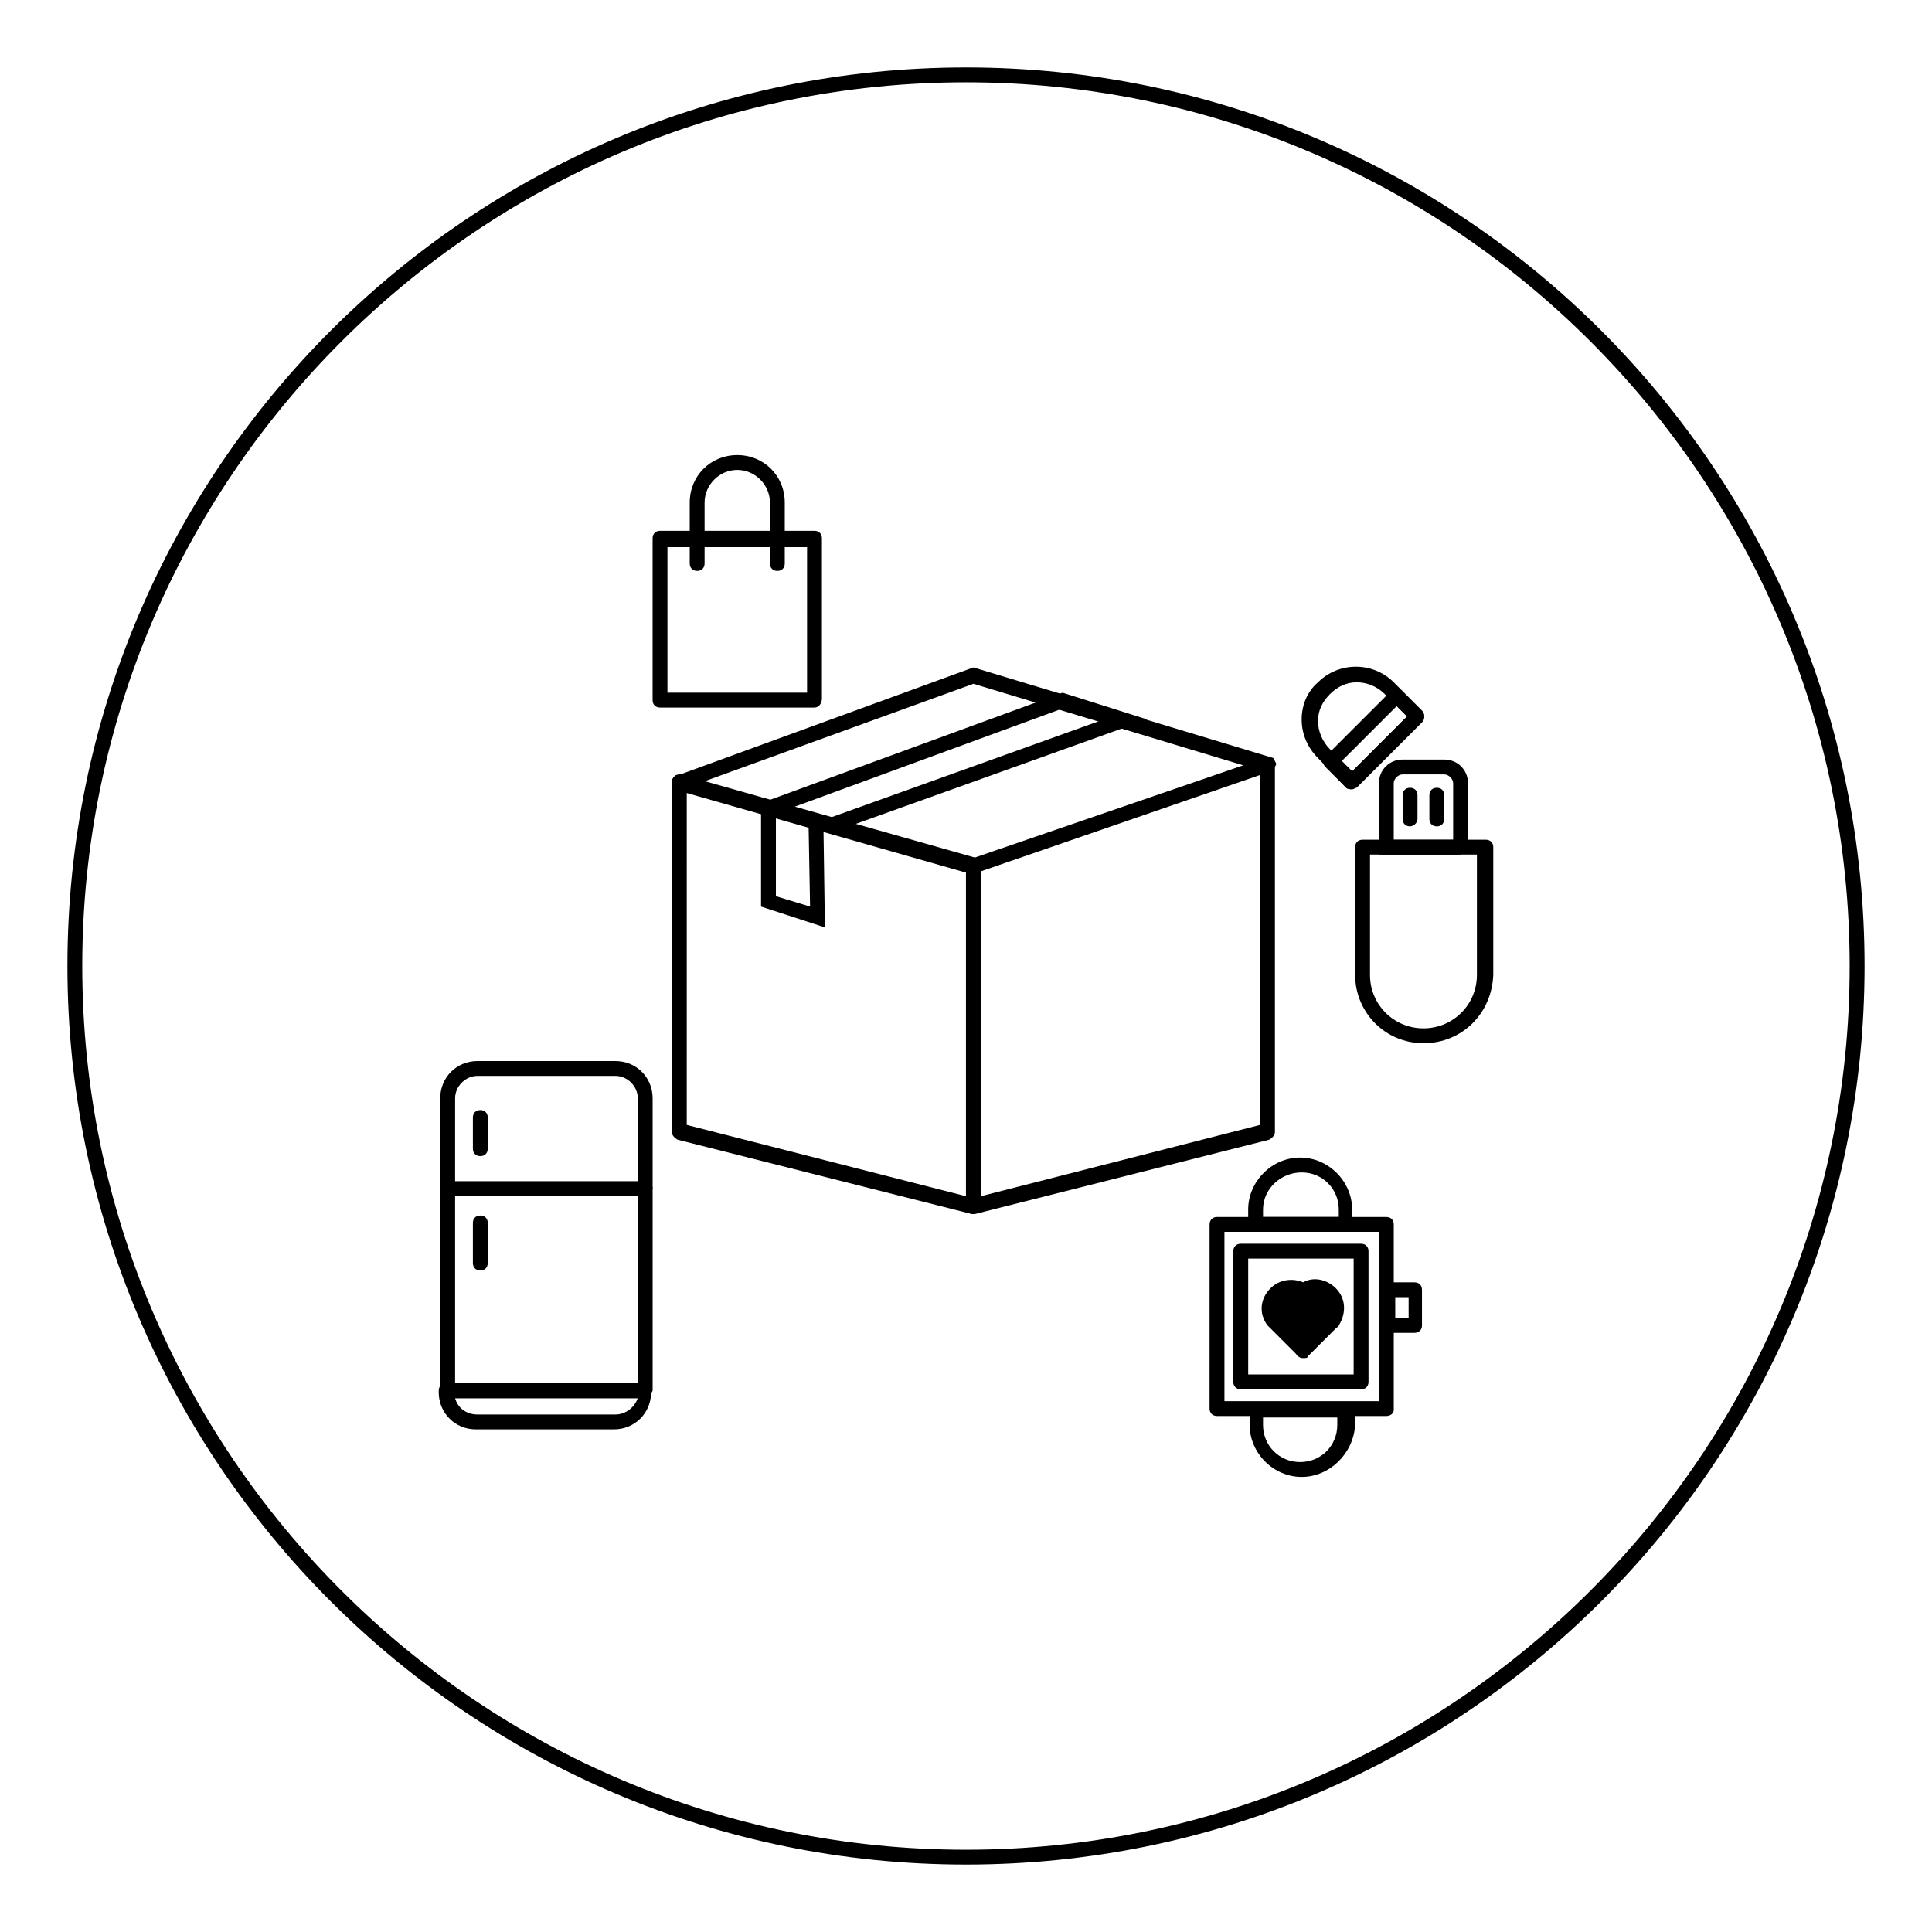
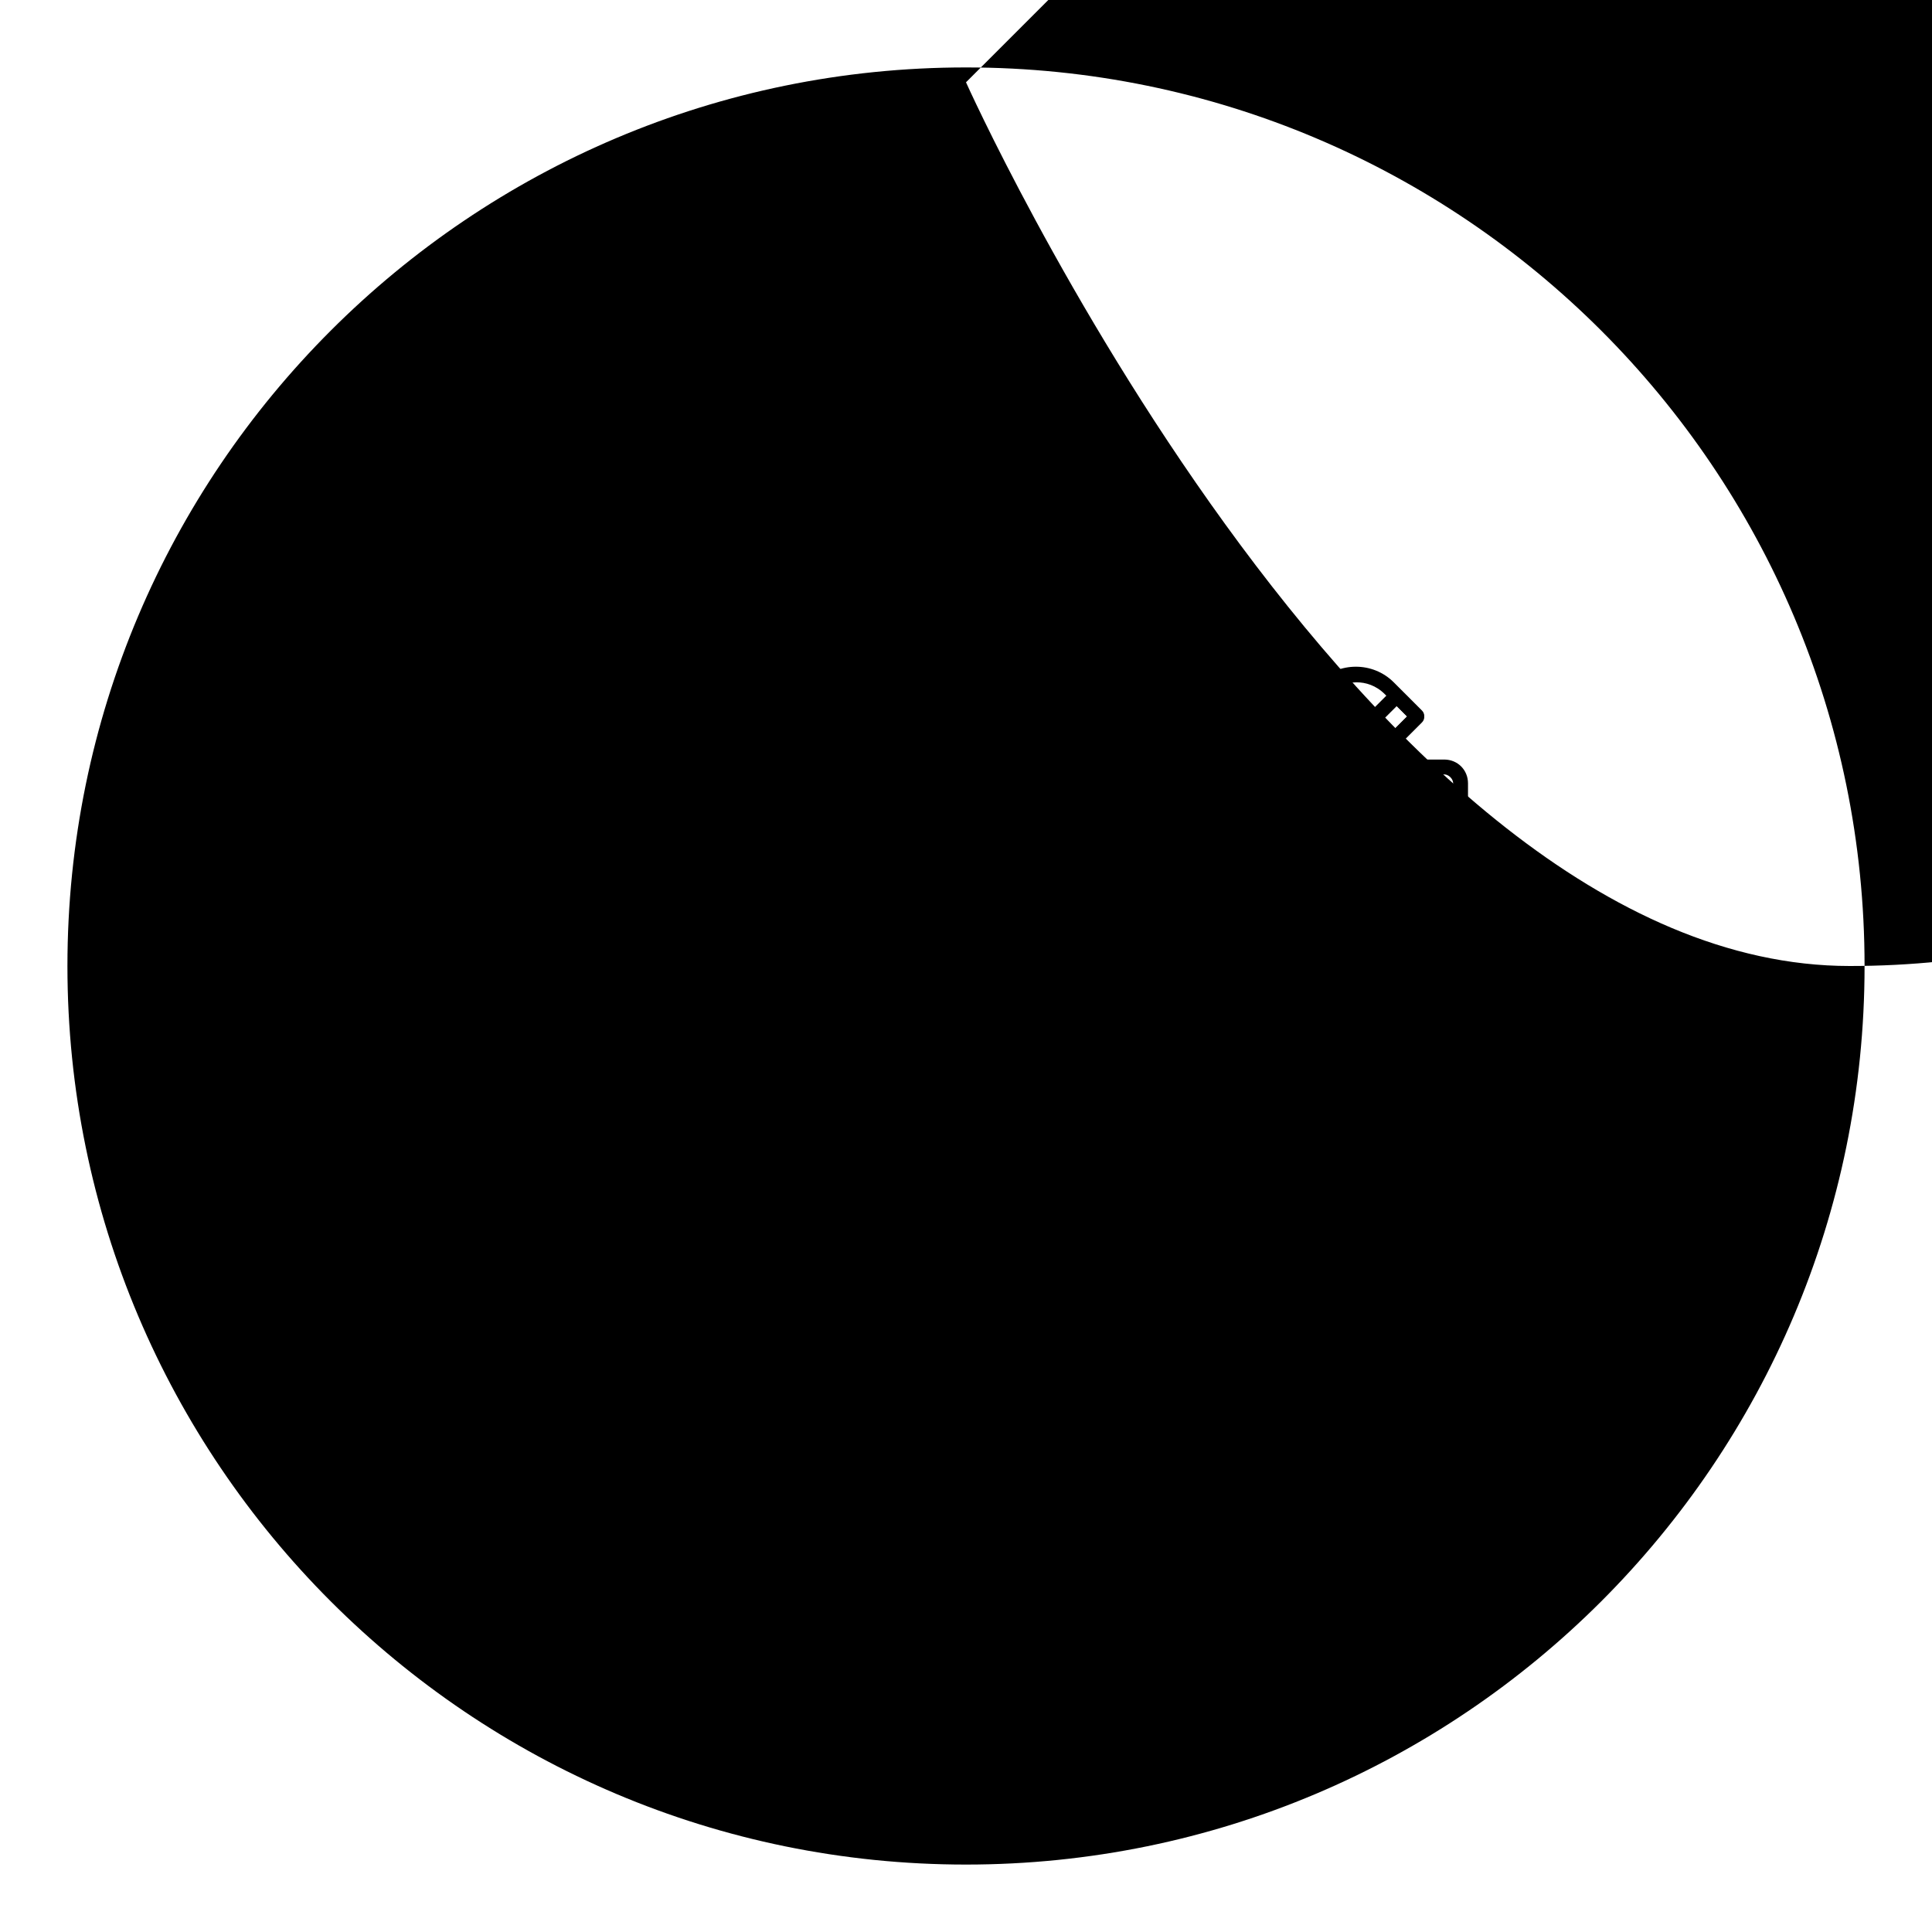
<svg xmlns="http://www.w3.org/2000/svg" fill="#000000" width="800px" height="800px" version="1.1" viewBox="144 144 512 512">
  <g>
-     <path d="m400 638.13c-131.46 0-238.13-106.67-238.13-238.13 0-131.46 106.66-238.13 238.13-238.13 131.46 0 238.13 106.66 238.13 238.13 0 131.46-106.67 238.13-238.13 238.13zm0-472.32c-129.1 0-234.2 105.09-234.2 234.2s105.09 234.19 234.19 234.19c129.1 0 234.19-105.09 234.19-234.19 0.004-129.1-105.09-234.2-234.19-234.2z" />
+     <path d="m400 638.13c-131.46 0-238.13-106.67-238.13-238.13 0-131.46 106.66-238.13 238.13-238.13 131.46 0 238.13 106.66 238.13 238.13 0 131.46-106.67 238.13-238.13 238.13zm0-472.32s105.09 234.19 234.19 234.19c129.1 0 234.19-105.09 234.19-234.19 0.004-129.1-105.09-234.2-234.19-234.2z" />
    <path d="m350.01 295.3c-1.18 0-1.969-0.789-1.969-1.969v-16.137c0-4.723-3.938-8.66-8.66-8.66-4.723 0-8.66 3.938-8.66 8.66v16.137c0 1.18-0.789 1.969-1.969 1.969-1.18 0-1.969-0.789-1.969-1.969v-16.137c0-7.086 5.512-12.594 12.594-12.594 7.086 0 12.594 5.512 12.594 12.594v16.137c0.008 1.18-0.781 1.969-1.961 1.969z" />
-     <path d="m359.85 331.51h-40.934c-1.18 0-1.969-0.789-1.969-1.969v-42.902c0-1.18 0.789-1.969 1.969-1.969h40.934c1.18 0 1.969 0.789 1.969 1.969v42.508c0 1.184-0.789 2.363-1.969 2.363zm-38.969-3.938h37v-38.574h-37z" />
    <path d="m314.59 461.01h-51.953c-1.18 0-1.969-0.789-1.969-1.969v-24.008c0-5.512 4.328-9.84 9.84-9.84h36.605c5.512 0 9.84 4.328 9.84 9.84v24.008c-0.395 1.18-1.18 1.969-2.363 1.969zm-49.984-3.938h48.414v-22.043c0-3.148-2.754-5.902-5.902-5.902h-36.605c-3.148 0-5.902 2.754-5.902 5.902z" />
    <path d="m314.59 514.54h-51.953c-1.18 0-1.969-0.789-1.969-1.969v-53.527c0-1.18 0.789-1.969 1.969-1.969h52.348c1.18 0 1.969 0.789 1.969 1.969v53.531c-0.395 0.785-1.18 1.965-2.363 1.965zm-49.984-3.934h48.414l-0.004-49.594h-48.41z" />
    <path d="m306.71 522.8h-36.605c-5.512 0-9.84-4.328-9.84-9.84v-0.395c0-1.18 0.789-1.969 1.969-1.969h52.348c1.18 0 1.969 0.789 1.969 1.969v0.395c0 5.512-4.328 9.84-9.84 9.84zm-42.113-8.266c0.789 2.754 3.148 4.328 5.902 4.328h36.605c2.754 0 5.117-1.969 5.902-4.328z" />
    <path d="m271.29 450.38c-1.18 0-1.969-0.789-1.969-1.969v-8.266c0-1.18 0.789-1.969 1.969-1.969 1.18 0 1.969 0.789 1.969 1.969v8.266c0 1.184-0.785 1.969-1.969 1.969z" />
    <path d="m271.29 480.69c-1.18 0-1.969-0.789-1.969-1.969v-10.629c0-1.18 0.789-1.969 1.969-1.969 1.18 0 1.969 0.789 1.969 1.969v10.629c0 1.18-0.785 1.969-1.969 1.969z" />
    <path d="m401.96 375.59h-0.789l-78.719-22.434-0.395-1.574 0.395-1.574 0.789-0.395 78.719-28.734 79.508 24.012 0.789 1.574-0.789 1.574-0.789 0.395zm-71.633-24.402 71.637 20.469 71.637-24.797-71.637-21.648z" />
    <path d="m364.57 364.57-22.828-6.297 83.836-30.699 22.434 7.086zm-10.234-6.691 9.84 2.754 71.242-25.582-10.234-3.148z" />
    <path d="m362.61 389.77-16.926-5.512v-25.582h3.938v22.828l9.055 2.754-0.395-21.648h3.934z" />
    <path d="m401.96 465.73h-0.395l-77.934-19.68c-0.789-0.395-1.574-1.18-1.574-1.969l0.004-92.891c0-0.789 0.395-1.18 0.789-1.574 0.395-0.395 1.18-0.395 1.574-0.395l77.934 22.043c0.789 0.395 1.574 1.18 1.574 1.969v90.133c0 0.789-0.395 1.18-0.789 1.574 0 0.395-0.789 0.789-1.184 0.789zm-75.965-23.617 74 18.895v-86.199l-73.996-21.254z" />
    <path d="m401.96 465.73c-0.395 0-0.789 0-1.18-0.395-0.395-0.395-0.789-0.789-0.789-1.574l0.004-90.133c0-0.789 0.395-1.574 1.18-1.969l77.934-26.766c0.789-0.395 1.18 0 1.969 0.395 0.395 0.395 0.789 0.789 0.789 1.574v97.219c0 0.789-0.789 1.574-1.574 1.969l-77.934 19.68c-0.004-0.395-0.004 0-0.398 0zm1.969-90.922v86.199l73.996-18.895v-92.891z" />
    <path d="m521.23 420.46c-10.234 0-18.105-8.266-18.105-18.105v-33.848c0-1.18 0.789-1.969 1.969-1.969h32.668c1.18 0 1.969 0.789 1.969 1.969v33.852c-0.395 10.23-8.266 18.102-18.5 18.102zm-14.168-49.988v31.883c0 7.871 6.297 14.168 14.168 14.168 7.871 0 14.168-6.297 14.168-14.168v-31.883z" />
    <path d="m531.07 370.48h-21.648v-18.895c0-3.543 2.754-6.297 6.297-6.297h11.02c3.543 0 6.297 2.754 6.297 6.297l0.004 16.93h-1.969zm-17.711-3.934h15.742v-14.957c0-1.18-1.18-2.363-2.363-2.363h-11.02c-1.18 0-2.363 1.18-2.363 2.363z" />
    <path d="m517.68 363c-1.18 0-1.969-0.789-1.969-1.969v-6.297c0-1.18 0.789-1.969 1.969-1.969 1.18 0 1.969 0.789 1.969 1.969v6.297c0 1.18-1.18 1.969-1.969 1.969z" />
    <path d="m524.77 363c-1.18 0-1.969-0.789-1.969-1.969v-6.297c0-1.18 0.789-1.969 1.969-1.969 1.18 0 1.969 0.789 1.969 1.969v6.297c0 1.18-0.789 1.969-1.969 1.969z" />
    <path d="m502.34 353.16c-0.395 0-1.18 0-1.574-0.395l-7.481-7.871c-2.754-2.754-4.328-6.297-4.328-10.234s1.574-7.477 4.328-9.84c5.512-5.512 14.562-5.512 20.074 0l7.477 7.477c0.789 0.789 0.789 1.969 0 2.754l-17.32 17.32c-0.391 0.395-0.785 0.789-1.176 0.789zm1.18-28.34c-2.754 0-5.117 1.18-7.086 3.148s-3.148 4.328-3.148 7.086c0 2.754 1.18 5.512 3.148 7.477l5.902 5.902 14.562-14.562-5.902-5.902c-2.359-2.359-5.113-3.148-7.477-3.148z" />
    <path d="m502.34 353.16c-0.395 0-1.18 0-1.574-0.395l-5.512-5.512c-0.789-0.789-0.789-1.969 0-2.754l17.32-17.32c0.789-0.789 1.969-0.789 2.754 0l5.512 5.512c0.789 0.789 0.789 1.969 0 2.754l-17.32 17.32c-0.395 0-0.789 0.395-1.18 0.395zm-2.758-7.481 2.754 2.754 14.562-14.562-2.75-2.754z" />
    <path d="m504.7 512.18h-31.883c-1.18 0-1.969-0.789-1.969-1.969v-34.637c0-1.18 0.789-1.969 1.969-1.969h31.883c1.18 0 1.969 0.789 1.969 1.969v34.637c0 1.18-0.785 1.969-1.969 1.969zm-29.914-3.938h27.945v-30.699h-27.945z" />
-     <path d="m511.39 519.26h-44.871c-1.18 0-1.969-0.789-1.969-1.969l0.004-48.805c0-1.18 0.789-1.969 1.969-1.969h44.871c1.18 0 1.969 0.789 1.969 1.969v49.199c-0.004 0.789-0.789 1.574-1.973 1.574zm-42.902-3.934h40.934v-44.871h-40.934z" />
    <path d="m518.87 497.22h-7.477c-1.18 0-1.969-0.789-1.969-1.969v-9.445c0-1.18 0.789-1.969 1.969-1.969h7.477c1.18 0 1.969 0.789 1.969 1.969v9.445c0 1.18-0.789 1.969-1.969 1.969zm-5.117-3.938h3.543v-5.512h-3.543z" />
    <path d="m500.76 470.45h-24.008c-1.18 0-1.969-0.789-1.969-1.969v-3.938c0-7.477 6.297-13.777 13.777-13.777 7.477 0 13.777 6.297 13.777 13.777v3.938c0.387 1.18-0.398 1.969-1.578 1.969zm-22.043-3.938h20.074v-1.969c0-5.512-4.328-9.84-9.84-9.84-5.512 0.004-10.234 4.332-10.234 9.844z" />
    <path d="m488.95 535.4c-7.477 0-13.777-6.297-13.777-13.777v-3.938c0-1.18 0.789-1.969 1.969-1.969h24.008c1.18 0 1.969 0.789 1.969 1.969v3.938c-0.395 7.481-6.691 13.777-14.168 13.777zm-10.234-15.746v1.969c0 5.512 4.328 9.84 9.84 9.84 5.512 0 9.84-4.328 9.84-9.84v-1.969z" />
    <path d="m496.82 487.38c-1.969-1.969-5.117-1.969-7.086-0.395-1.969-1.574-5.117-1.574-7.086 0.395s-1.969 5.117-0.395 7.086l7.481 7.481 7.481-7.481c1.574-1.969 1.574-5.117-0.395-7.086z" />
    <path d="m489.35 503.91c-0.395 0-0.789 0-1.18-0.395-0.395 0-0.395-0.395-0.789-0.789l-7.481-7.481c-2.363-3.148-1.969-7.086 0.789-9.84 2.363-2.363 5.902-2.754 8.66-1.574 2.754-1.574 6.297-0.789 8.66 1.574 2.754 2.754 2.754 6.691 0.789 9.84 0 0.395-0.395 0.395-0.789 0.789l-6.691 6.691c-0.395 0.395-0.395 0.395-0.789 0.789 0 0.395-0.395 0.395-1.18 0.395zm-3.152-16.137c-0.789 0-1.969 0.395-2.363 1.18-1.18 1.18-1.18 3.148-0.395 4.723 0 0 0 0.395 0.395 0.395l5.902 5.902 6.297-6.297c1.18-1.574 0.789-3.543-0.395-4.723-1.18-1.18-3.148-1.18-4.723-0.395-0.789 0.395-1.574 0.395-2.363 0-0.777-0.785-1.566-0.785-2.356-0.785z" />
  </g>
</svg>